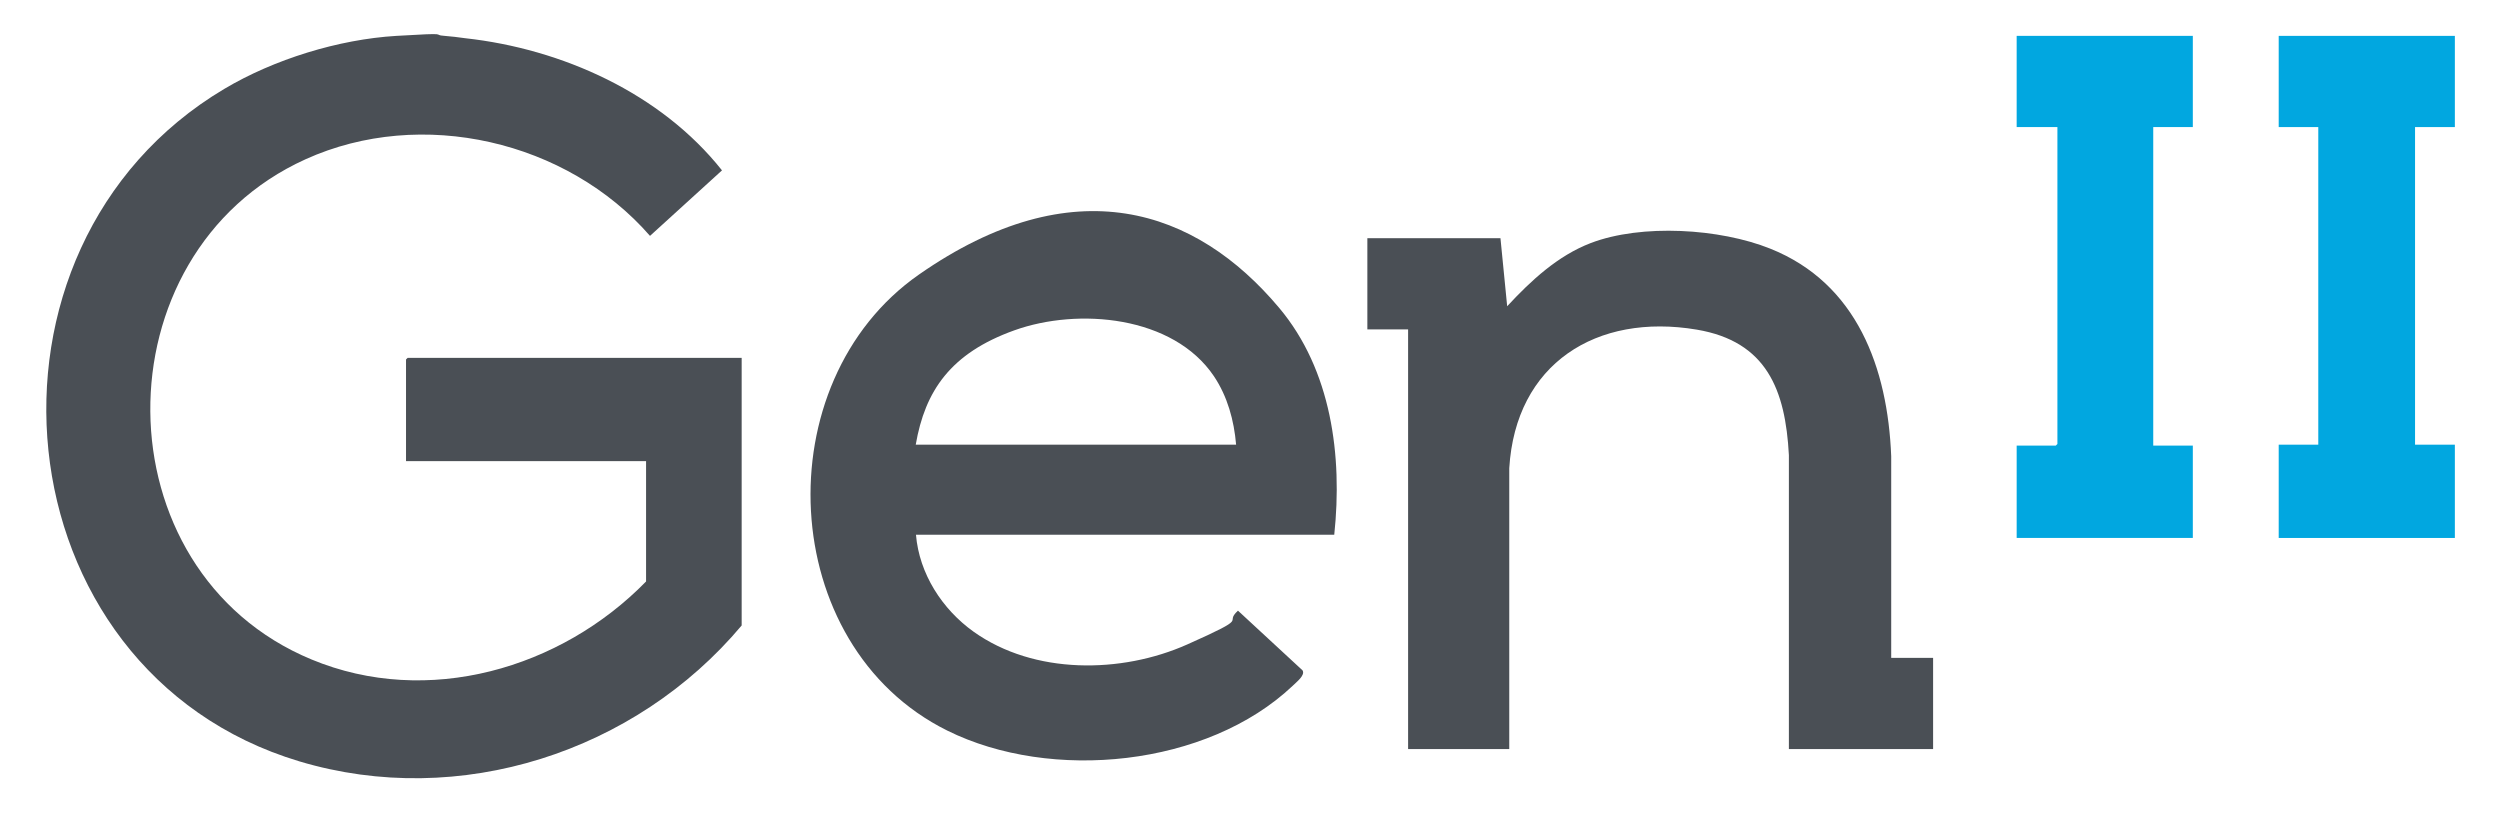
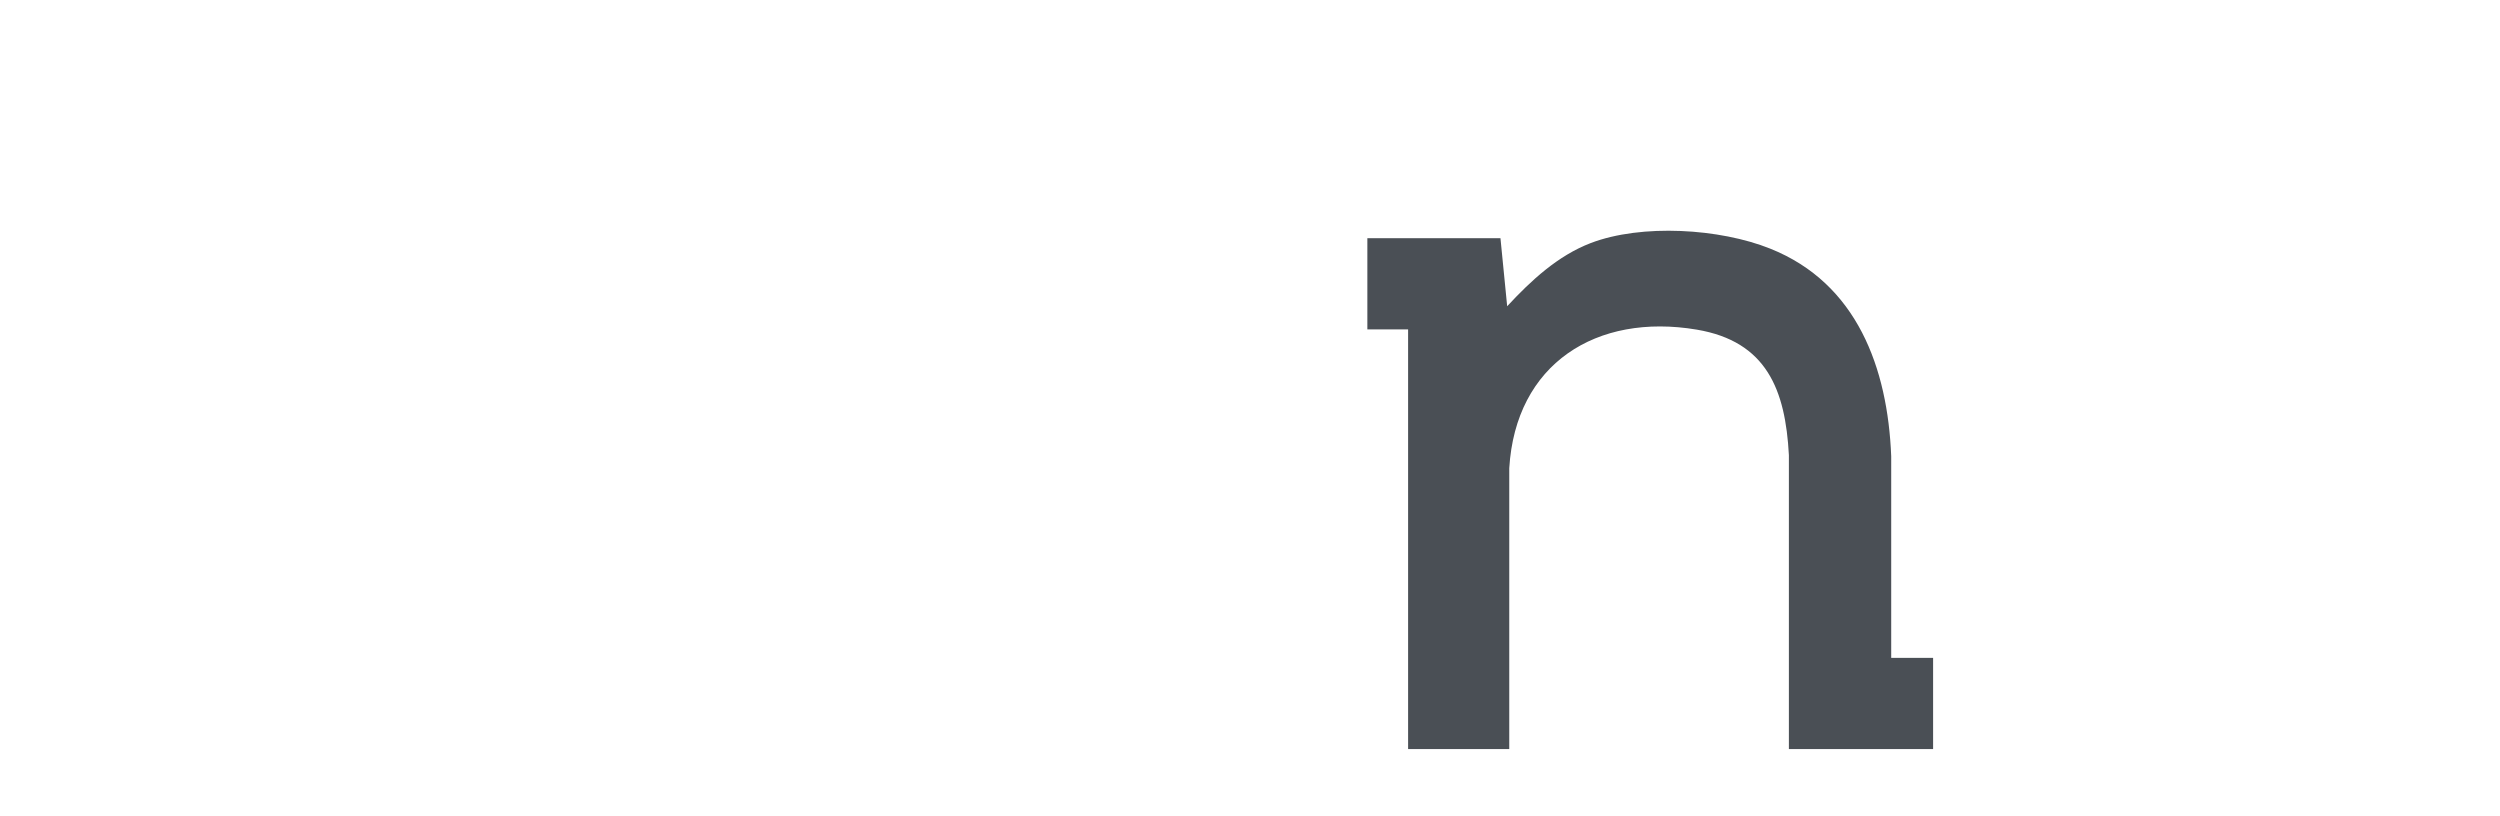
<svg xmlns="http://www.w3.org/2000/svg" id="Layer_1" version="1.1" viewBox="0 0 1080 352.3">
  <defs>
    <style>
      .st0 {
        fill: #01a7e0;
      }

      .st1 {
        fill: #4a4f55;
      }
    </style>
  </defs>
-   <path class="st1" d="M192.1,15.5c2.7.2,6,.6,8.8,1,41.9,4.6,84.6,23.8,111,57.1l-31.1,28.3c-35.8-41.1-98.7-55.8-148.8-33.1-90.1,40.8-89.6,177.9,2.6,216.1,50.1,20.8,107.7,4,144.5-33.7v-52h-103.7v-43.9c0,0,.7-.7.7-.7h144.3v115.6c-45.8,54.6-121.8,79.5-191.1,58.7C-1.3,289.7-18.3,106.9,96.9,38.4c21.5-12.8,49.4-21.4,74.3-22.9s14.7-.4,20.9,0Z" />
-   <polygon class="st0" points="984.4 15.5 1060.5 15.5 1060.5 54.9 1043.3 54.9 1043.3 192.1 1060.5 192.1 1060.5 232.4 984.4 232.4 984.4 192.1 1001.5 192.1 1001.5 54.9 984.4 54.9 984.4 15.5" />
-   <path class="st0" d="M947.3,15.5v39.4h-17.1v137.6h17.1v39.9h-76.1v-39.9h16.9c0,0,.7-.7.7-.7V54.9h-17.6V15.5h76.1Z" />
-   <path class="st1" d="M576.4,231h-180.7c1.4,16.8,11.3,32.2,24.9,41.9,26.1,18.6,63.8,18.2,92.3,5.5s15.3-8.5,21.9-14.6l27.9,25.8c1.3,2.1-2.7,5.1-4.3,6.7-36.9,34.9-104.3,41.6-149.2,19.3-74-36.7-78.9-150.5-12.2-197s119.6-28.5,155.6,14.4c22.6,26.9,27.4,64,23.8,98ZM534,192.1c-.9-10.5-3.7-20.8-9.6-29.6-17.6-26.1-58.6-29.7-86.2-19.8s-38.6,26.2-42.6,49.4h138.4Z" />
  <path class="st1" d="M817,284.2h18.1v39.4h-62.3v-127c-1.5-28.2-9.6-49.1-39.8-54.2-43.3-7.3-78.3,14.7-81,59.9v121.3s-43.7,0-43.7,0v-181.3h-17.6v-39.4h57.5l2.9,29.4c10.3-11.1,21.8-21.8,36.1-27.3,22-8.4,55.8-6.3,77.5,2.4,37.6,15,50.8,51.7,52.3,89.7v87.1Z" />
</svg>